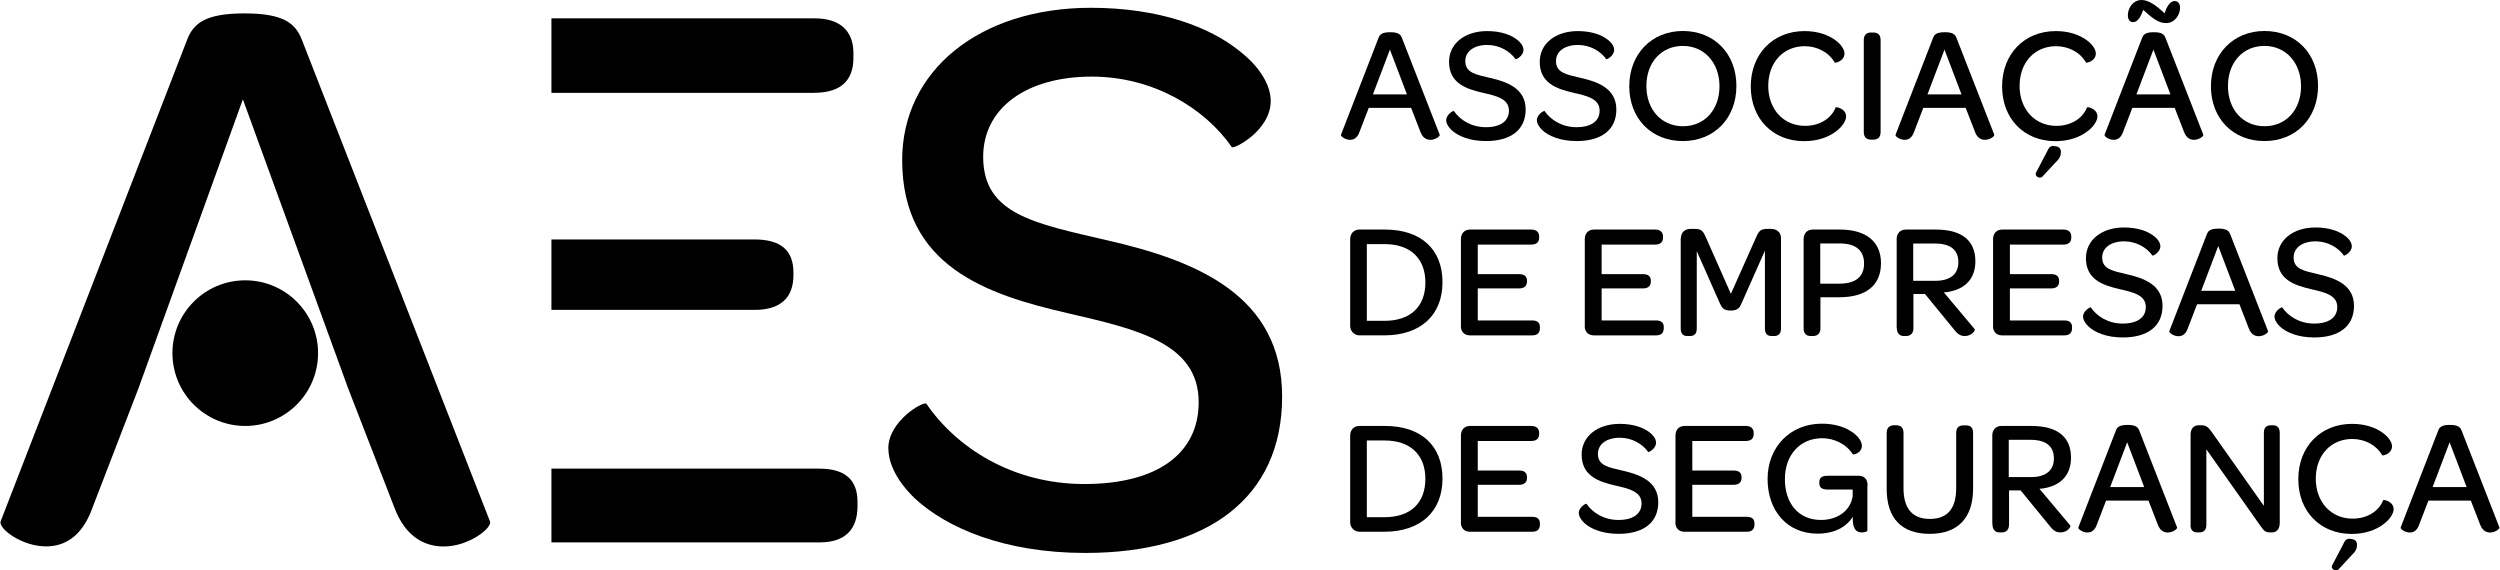
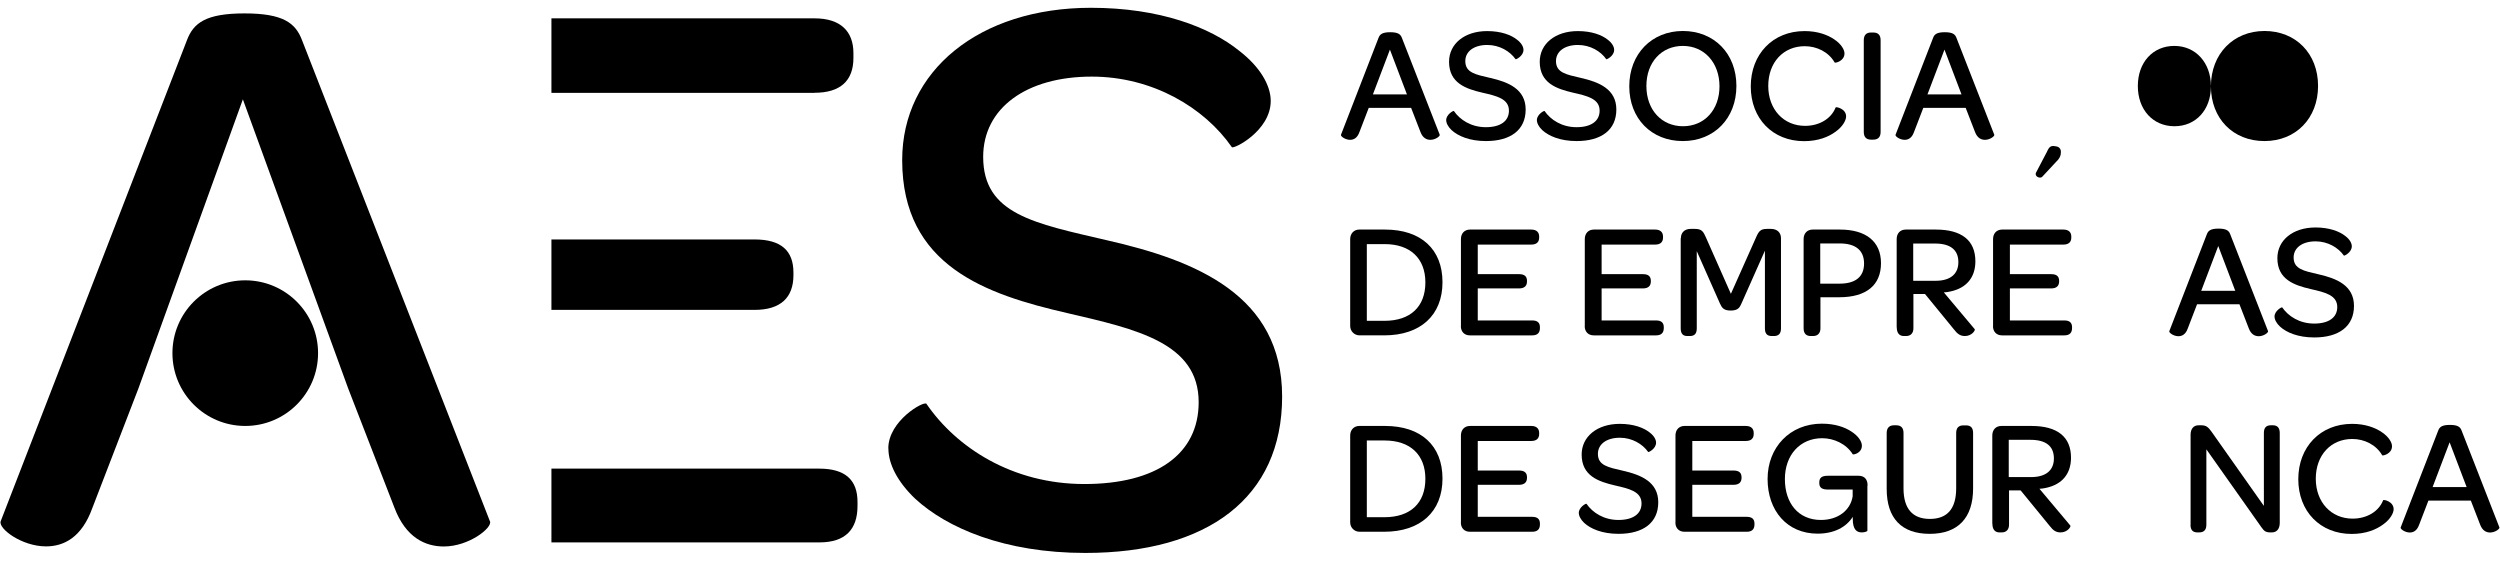
<svg xmlns="http://www.w3.org/2000/svg" id="Layer_1" data-name="Layer 1" viewBox="0 0 263 60">
  <g>
    <g>
-       <path d="M216.28,3.27c1.39,0,2.44.4,3.15.89.71.48,1.05,1.07,1.05,1.46,0,.83-1,1.03-1.03.96-.64-1.12-1.89-1.72-3.15-1.72-2.25,0-3.84,1.7-3.84,4.18s1.63,4.2,3.87,4.2c1.5,0,2.75-.74,3.22-1.94.03-.09,1.1.12,1.1.95,0,.41-.36,1.07-1.1,1.6-.74.55-1.84,1-3.32,1-3.3,0-5.61-2.37-5.61-5.76s2.32-5.82,5.66-5.82Z" />
      <path d="M215.36,15.91c.2-.41.35-.62.83-.53l.13.02c.35.06.55.33.47.76v.07c-.05.24-.15.48-.48.79l-1.48,1.59c-.22.21-.83-.04-.64-.45l1.18-2.25Z" />
    </g>
    <path d="M141.07,14.18l3.96-10.22c.14-.36.41-.57,1.22-.57s1.08.21,1.22.57l3.99,10.22c.05.14-.45.53-.98.53-.4,0-.81-.19-1.05-.83l-.98-2.53h-4.46l-.98,2.55c-.22.62-.6.81-.98.81-.52,0-1.02-.38-.96-.53ZM148.01,9.93l-1.79-4.71-1.79,4.71h3.58Z" />
    <path d="M152.14,12.63c0-.58.76-1.02.81-.95.64.93,1.82,1.7,3.36,1.7s2.43-.64,2.43-1.74c0-1.26-1.31-1.55-2.79-1.89-1.72-.4-3.51-1-3.51-3.25,0-1.89,1.63-3.23,4.01-3.23,1.46,0,2.53.41,3.15.91.45.34.67.74.67,1.07,0,.64-.79,1.03-.83.98-.59-.84-1.69-1.5-2.98-1.5-1.39,0-2.31.67-2.31,1.7,0,1.22,1.08,1.41,2.63,1.77,1.89.43,3.72,1.17,3.72,3.32s-1.58,3.32-4.18,3.32c-1.72,0-2.94-.53-3.61-1.15-.38-.36-.57-.74-.57-1.07Z" />
    <path d="M161.68,12.63c0-.58.76-1.02.81-.95.64.93,1.82,1.7,3.36,1.7s2.43-.64,2.43-1.74c0-1.26-1.31-1.55-2.79-1.89-1.72-.4-3.51-1-3.51-3.25,0-1.89,1.63-3.23,4.01-3.23,1.46,0,2.53.41,3.15.91.45.34.67.74.67,1.07,0,.64-.79,1.03-.83.98-.58-.84-1.69-1.5-2.98-1.5-1.39,0-2.31.67-2.31,1.7,0,1.22,1.08,1.41,2.63,1.77,1.89.43,3.72,1.17,3.72,3.32s-1.58,3.32-4.18,3.32c-1.72,0-2.94-.53-3.61-1.15-.38-.36-.57-.74-.57-1.07Z" />
    <path d="M171.4,9.08c0-3.41,2.36-5.82,5.64-5.82s5.63,2.37,5.63,5.78-2.34,5.8-5.64,5.8-5.63-2.37-5.63-5.76ZM180.89,9.08c0-2.48-1.6-4.25-3.85-4.25s-3.84,1.72-3.84,4.22,1.6,4.23,3.85,4.23,3.84-1.72,3.84-4.2Z" />
    <path d="M189.84,3.27c1.39,0,2.44.4,3.15.89.71.48,1.05,1.07,1.05,1.46,0,.83-1,1.03-1.03.96-.64-1.12-1.89-1.72-3.15-1.72-2.25,0-3.84,1.7-3.84,4.18s1.63,4.2,3.87,4.2c1.5,0,2.75-.74,3.22-1.94.03-.09,1.1.12,1.1.95,0,.41-.36,1.07-1.1,1.6-.74.55-1.84,1-3.32,1-3.3,0-5.61-2.37-5.61-5.76s2.32-5.82,5.66-5.82Z" />
    <path d="M196.07,4.23c0-.53.26-.81.76-.81h.24c.52,0,.77.28.77.81v9.65c0,.53-.26.81-.77.81h-.24c-.5,0-.76-.28-.76-.81V4.23Z" />
    <path d="M199.41,14.18l3.96-10.22c.14-.36.41-.57,1.22-.57s1.08.21,1.22.57l3.99,10.22c.05.14-.45.53-.98.53-.4,0-.81-.19-1.05-.83l-.98-2.53h-4.46l-.98,2.55c-.22.62-.6.81-.98.81-.52,0-1.02-.38-.96-.53ZM206.35,9.93l-1.79-4.71-1.79,4.71h3.58Z" />
    <g>
      <path d="M247.44,44.59c1.39,0,2.44.4,3.15.89.71.48,1.05,1.07,1.05,1.46,0,.83-1,1.03-1.03.96-.64-1.12-1.89-1.72-3.15-1.72-2.25,0-3.84,1.7-3.84,4.18s1.63,4.2,3.87,4.2c1.5,0,2.75-.74,3.22-1.94.03-.09,1.1.12,1.1.95,0,.41-.36,1.07-1.1,1.6-.74.55-1.84,1-3.32,1-3.3,0-5.61-2.37-5.61-5.76s2.32-5.82,5.66-5.82Z" />
-       <path d="M246.51,57.23c.2-.41.35-.62.83-.53l.13.02c.35.06.55.33.47.76v.07c-.05.24-.15.48-.48.79l-1.48,1.59c-.22.21-.83-.04-.64-.45l1.18-2.25Z" />
    </g>
-     <path d="M221.4,14.18l3.96-10.22c.14-.36.41-.57,1.22-.57s1.08.21,1.22.57l3.99,10.22c.05.14-.45.53-.98.53-.4,0-.81-.19-1.05-.83l-.98-2.53h-4.46l-.98,2.55c-.22.62-.6.81-.98.81-.52,0-1.02-.38-.96-.53ZM224,2.13c-.1-.12-.15-.29-.15-.52C223.84.98,224.3,0,225.3,0,225.66,0,226.04.14,226.44.38s.81.58,1.27,1.02c.19-.58.53-1.29,1.07-1.29.17,0,.31.07.41.19.1.12.15.29.15.53,0,.64-.48,1.6-1.48,1.6-.36,0-.74-.12-1.12-.36-.38-.24-.81-.6-1.27-1.03-.21.58-.53,1.29-1.07,1.29-.17,0-.31-.07-.41-.19ZM228.33,9.93l-1.79-4.71-1.79,4.71h3.58Z" />
-     <path d="M232.59,9.08c0-3.41,2.36-5.82,5.64-5.82s5.63,2.37,5.63,5.78-2.34,5.8-5.64,5.8-5.63-2.37-5.63-5.76ZM242.07,9.08c0-2.48-1.6-4.25-3.85-4.25s-3.84,1.72-3.84,4.22,1.6,4.23,3.85,4.23,3.84-1.72,3.84-4.2Z" />
+     <path d="M232.59,9.08c0-3.41,2.36-5.82,5.64-5.82s5.63,2.37,5.63,5.78-2.34,5.8-5.64,5.8-5.63-2.37-5.63-5.76Zc0-2.48-1.6-4.25-3.85-4.25s-3.84,1.72-3.84,4.22,1.6,4.23,3.85,4.23,3.84-1.72,3.84-4.2Z" />
    <path d="M142.04,25.15c0-.6.41-1,.95-1h2.72c3.78,0,6.04,2.07,6.04,5.54s-2.31,5.59-6.13,5.59h-2.6c-.55,0-.98-.45-.98-.98v-9.15ZM149.95,29.71c0-2.53-1.6-4.03-4.28-4.03h-1.88v8.07h1.86c2.72,0,4.3-1.48,4.3-4.04Z" />
    <path d="M153.69,34.3v-9.15c0-.6.38-1,.95-1h6.45c.55,0,.83.28.83.74v.1c0,.48-.28.74-.83.74h-5.63v3.11h4.35c.57,0,.83.24.83.71v.05c0,.48-.28.74-.83.74h-4.35v3.37h5.73c.55,0,.81.24.81.71v.09c0,.5-.26.77-.81.77h-6.56c-.57,0-.95-.38-.95-.98Z" />
    <path d="M166.72,34.3v-9.15c0-.6.38-1,.95-1h6.45c.55,0,.83.28.83.74v.1c0,.48-.28.74-.83.74h-5.63v3.11h4.35c.57,0,.83.24.83.71v.05c0,.48-.28.74-.83.74h-4.35v3.37h5.73c.55,0,.81.24.81.71v.09c0,.5-.26.77-.81.77h-6.56c-.57,0-.95-.38-.95-.98Z" />
    <path d="M176.83,25.06c0-.6.4-.98,1.02-.98h.46c.69,0,.88.26,1.15.89l2.63,5.94,2.65-5.94c.28-.65.48-.89,1.14-.89h.43c.64,0,1.05.38,1.05.98v9.48c0,.53-.22.81-.74.81h-.24c-.5,0-.71-.28-.71-.81v-8.17l-2.46,5.54c-.19.45-.38.76-1.14.76s-.93-.31-1.14-.76l-2.43-5.49v8.12c0,.53-.21.81-.72.81h-.28c-.48,0-.69-.28-.69-.81v-9.48Z" />
    <path d="M189.74,34.54v-9.39c0-.6.38-1,.95-1h2.87c2.75,0,4.32,1.26,4.32,3.54s-1.51,3.58-4.39,3.58h-1.98v3.27c0,.48-.26.81-.77.81h-.26c-.48,0-.74-.28-.74-.81ZM196.1,27.73c0-1.39-.88-2.12-2.56-2.12h-2.05v4.23h2.03c1.7,0,2.58-.74,2.58-2.12Z" />
    <path d="M199.53,34.44v-9.29c0-.6.38-1,.95-1h3.17c2.72,0,4.16,1.14,4.16,3.34,0,1.67-.91,2.8-2.61,3.17-.22.05-.46.09-.71.1l3.25,3.87c.09.1-.29.72-1.03.72-.46,0-.77-.19-1.15-.69l-3.05-3.73h-1.22v3.61c0,.48-.26.81-.77.81h-.24c-.48,0-.74-.33-.74-.91ZM203.61,29.54c1.63,0,2.41-.76,2.41-1.96,0-1.29-.83-1.96-2.46-1.96h-2.29v3.92h2.34Z" />
    <path d="M209.67,34.3v-9.15c0-.6.38-1,.95-1h6.45c.55,0,.83.28.83.74v.1c0,.48-.28.74-.83.74h-5.63v3.11h4.35c.57,0,.83.24.83.71v.05c0,.48-.28.74-.83.74h-4.35v3.37h5.73c.55,0,.81.24.81.71v.09c0,.5-.26.77-.81.77h-6.56c-.57,0-.95-.38-.95-.98Z" />
-     <path d="M219.14,33.29c0-.58.76-1.02.81-.95.64.93,1.82,1.7,3.36,1.7s2.43-.64,2.43-1.74c0-1.26-1.31-1.55-2.79-1.89-1.72-.4-3.51-1-3.51-3.25,0-1.89,1.63-3.23,4.01-3.23,1.46,0,2.53.41,3.15.91.45.34.67.74.67,1.07,0,.64-.79,1.03-.83.98-.59-.84-1.69-1.5-2.98-1.5-1.39,0-2.31.67-2.31,1.7,0,1.22,1.08,1.41,2.63,1.77,1.89.43,3.72,1.17,3.72,3.32s-1.58,3.32-4.18,3.32c-1.72,0-2.94-.53-3.61-1.15-.38-.36-.57-.74-.57-1.07Z" />
    <path d="M228.21,34.84l3.96-10.22c.14-.36.41-.57,1.22-.57s1.08.21,1.22.57l3.99,10.22c.05.14-.45.53-.98.53-.4,0-.81-.19-1.05-.83l-.98-2.53h-4.46l-.98,2.55c-.22.62-.6.81-.98.81-.52,0-1.02-.38-.96-.53ZM235.15,30.59l-1.79-4.71-1.79,4.71h3.58Z" />
    <path d="M239.28,33.29c0-.58.76-1.02.81-.95.64.93,1.82,1.7,3.36,1.7s2.43-.64,2.43-1.74c0-1.26-1.31-1.55-2.79-1.89-1.72-.4-3.51-1-3.51-3.25,0-1.89,1.63-3.23,4.01-3.23,1.46,0,2.53.41,3.15.91.45.34.67.74.67,1.07,0,.64-.79,1.03-.83.98-.59-.84-1.69-1.5-2.98-1.5-1.39,0-2.31.67-2.31,1.7,0,1.22,1.08,1.41,2.63,1.77,1.89.43,3.72,1.17,3.72,3.32s-1.58,3.32-4.18,3.32c-1.72,0-2.94-.53-3.61-1.15-.38-.36-.57-.74-.57-1.07Z" />
    <path d="M142.04,45.81c0-.6.41-1,.95-1h2.72c3.78,0,6.04,2.07,6.04,5.54s-2.31,5.59-6.13,5.59h-2.6c-.55,0-.98-.45-.98-.98v-9.15ZM149.95,50.37c0-2.53-1.6-4.03-4.28-4.03h-1.88v8.07h1.86c2.72,0,4.3-1.48,4.3-4.04Z" />
    <path d="M153.69,54.96v-9.15c0-.6.38-1,.95-1h6.45c.55,0,.83.28.83.74v.1c0,.48-.28.74-.83.74h-5.63v3.11h4.35c.57,0,.83.24.83.71v.05c0,.48-.28.74-.83.74h-4.35v3.37h5.73c.55,0,.81.24.81.71v.09c0,.5-.26.77-.81.77h-6.56c-.57,0-.95-.38-.95-.98Z" />
    <path d="M166.09,53.95c0-.58.76-1.02.81-.95.64.93,1.82,1.7,3.36,1.7s2.43-.64,2.43-1.74c0-1.26-1.31-1.55-2.79-1.89-1.72-.4-3.51-1-3.51-3.25,0-1.89,1.63-3.23,4.01-3.23,1.46,0,2.53.41,3.15.91.45.34.67.74.67,1.07,0,.64-.79,1.03-.83.98-.59-.84-1.69-1.5-2.98-1.5-1.39,0-2.31.67-2.31,1.7,0,1.22,1.08,1.41,2.63,1.77,1.89.43,3.72,1.17,3.72,3.32s-1.58,3.32-4.18,3.32c-1.72,0-2.94-.53-3.61-1.15-.38-.36-.57-.74-.57-1.07Z" />
    <path d="M176.26,54.96v-9.15c0-.6.38-1,.95-1h6.45c.55,0,.83.28.83.74v.1c0,.48-.28.74-.83.74h-5.63v3.11h4.35c.57,0,.83.24.83.71v.05c0,.48-.28.74-.83.74h-4.35v3.37h5.73c.55,0,.81.24.81.71v.09c0,.5-.26.77-.81.77h-6.56c-.57,0-.95-.38-.95-.98Z" />
    <path d="M196.45,51.09v4.75c0,.05-.26.17-.58.17-.52,0-.96-.26-.96-1.43v-.21c-.69,1.1-1.98,1.77-3.7,1.77-3.22,0-5.26-2.43-5.26-5.75s2.34-5.82,5.71-5.82c1.36,0,2.41.36,3.11.83.72.46,1.1,1.05,1.1,1.48,0,.81-.91.98-.96.91-.69-1.1-1.98-1.69-3.22-1.69-2.31,0-3.92,1.75-3.92,4.3s1.43,4.3,3.79,4.3c1.81,0,3.11-1.02,3.34-2.49v-.71h-2.61c-.6,0-.9-.19-.9-.67v-.09c0-.5.29-.69.9-.69h3.23c.64,0,.95.4.95,1.02Z" />
    <path d="M198.48,45.55c0-.53.28-.81.76-.81h.24c.52,0,.77.28.77.81v5.82c0,2.12.93,3.22,2.77,3.22s2.77-1.07,2.77-3.23v-5.8c0-.55.26-.81.76-.81h.28c.5,0,.74.26.74.81v5.83c0,3.1-1.6,4.77-4.56,4.77s-4.53-1.63-4.53-4.73v-5.87Z" />
    <path d="M209.59,55.1v-9.29c0-.6.38-1,.95-1h3.17c2.72,0,4.16,1.14,4.16,3.34,0,1.67-.91,2.8-2.61,3.17-.22.05-.46.09-.71.1l3.25,3.87c.09.1-.29.72-1.03.72-.46,0-.77-.19-1.15-.69l-3.05-3.73h-1.22v3.61c0,.48-.26.81-.77.81h-.24c-.48,0-.74-.33-.74-.91ZM213.66,50.19c1.63,0,2.41-.76,2.41-1.96,0-1.29-.83-1.96-2.46-1.96h-2.29v3.92h2.34Z" />
-     <path d="M218.64,55.49l3.96-10.22c.14-.36.41-.57,1.22-.57s1.08.21,1.22.57l3.99,10.22c.05.14-.45.53-.98.53-.4,0-.81-.19-1.05-.83l-.98-2.53h-4.46l-.98,2.55c-.22.62-.6.81-.98.81-.52,0-1.02-.38-.96-.53ZM225.57,51.24l-1.79-4.71-1.79,4.71h3.58Z" />
    <path d="M230.45,55.2v-9.46c0-.6.29-1,.84-1h.29c.53,0,.74.22,1.07.67l5.51,7.81v-7.67c0-.53.22-.81.74-.81h.21c.48,0,.72.28.72.81v9.46c0,.62-.31,1-.83,1h-.14c-.53,0-.67-.15-.95-.53l-5.8-8.21v7.93c0,.53-.24.81-.76.81h-.19c-.5,0-.72-.28-.72-.81Z" />
    <path d="M252.55,55.49l3.96-10.22c.14-.36.41-.57,1.22-.57s1.08.21,1.22.57l3.99,10.22c.05.14-.45.53-.98.53-.4,0-.81-.19-1.05-.83l-.98-2.53h-4.46l-.98,2.55c-.22.62-.6.81-.98.81-.52,0-1.02-.38-.96-.53ZM259.49,51.24l-1.79-4.71-1.79,4.71h3.58Z" />
  </g>
  <g>
    <path d="M93.45,47.17c0-2.9,3.75-5.03,4.01-4.69,3.15,4.6,9.03,8.44,16.62,8.44s12.02-3.15,12.02-8.61c0-6.22-6.48-7.67-13.81-9.37-8.52-1.96-17.38-4.94-17.38-16.1,0-9.38,8.1-16.02,19.86-16.02,7.24,0,12.53,2.05,15.59,4.52,2.22,1.71,3.32,3.66,3.32,5.28,0,3.15-3.92,5.11-4.09,4.86-2.9-4.17-8.35-7.42-14.74-7.42-6.9,0-11.42,3.33-11.42,8.44,0,6.05,5.37,6.99,13.04,8.78,9.37,2.13,18.41,5.79,18.41,16.44s-7.84,16.45-20.71,16.45c-8.52,0-14.57-2.64-17.9-5.71-1.87-1.79-2.81-3.66-2.81-5.28Z" />
    <path d="M85.69,9.76c2.73,0,4.09-1.28,4.09-3.66v-.51c0-2.3-1.36-3.66-4.09-3.66h-27.68v7.84h27.68Z" />
    <path d="M79.38,32.6c2.73,0,4.09-1.28,4.09-3.66v-.26c0-2.3-1.28-3.49-4.09-3.49h-21.37v7.41h21.37Z" />
    <path d="M86.2,49.3h-28.19v7.76h28.19c2.73,0,4.01-1.36,4.01-3.84v-.42c0-2.3-1.28-3.5-4.01-3.5Z" />
    <circle cx="25.8" cy="37.15" r="7.66" />
    <path d="M51.54,54.84L31.77,4.22c-.68-1.79-1.96-2.81-6.05-2.81s-5.37,1.02-6.05,2.81L.07,54.84c-.26.77,2.22,2.64,4.77,2.64,1.88,0,3.75-.94,4.86-4l4.86-12.61,10.99-30.42,11.08,30.42,4.86,12.53c1.19,3.15,3.24,4.09,5.2,4.09,2.64,0,5.11-1.96,4.86-2.64Z" />
  </g>
</svg>